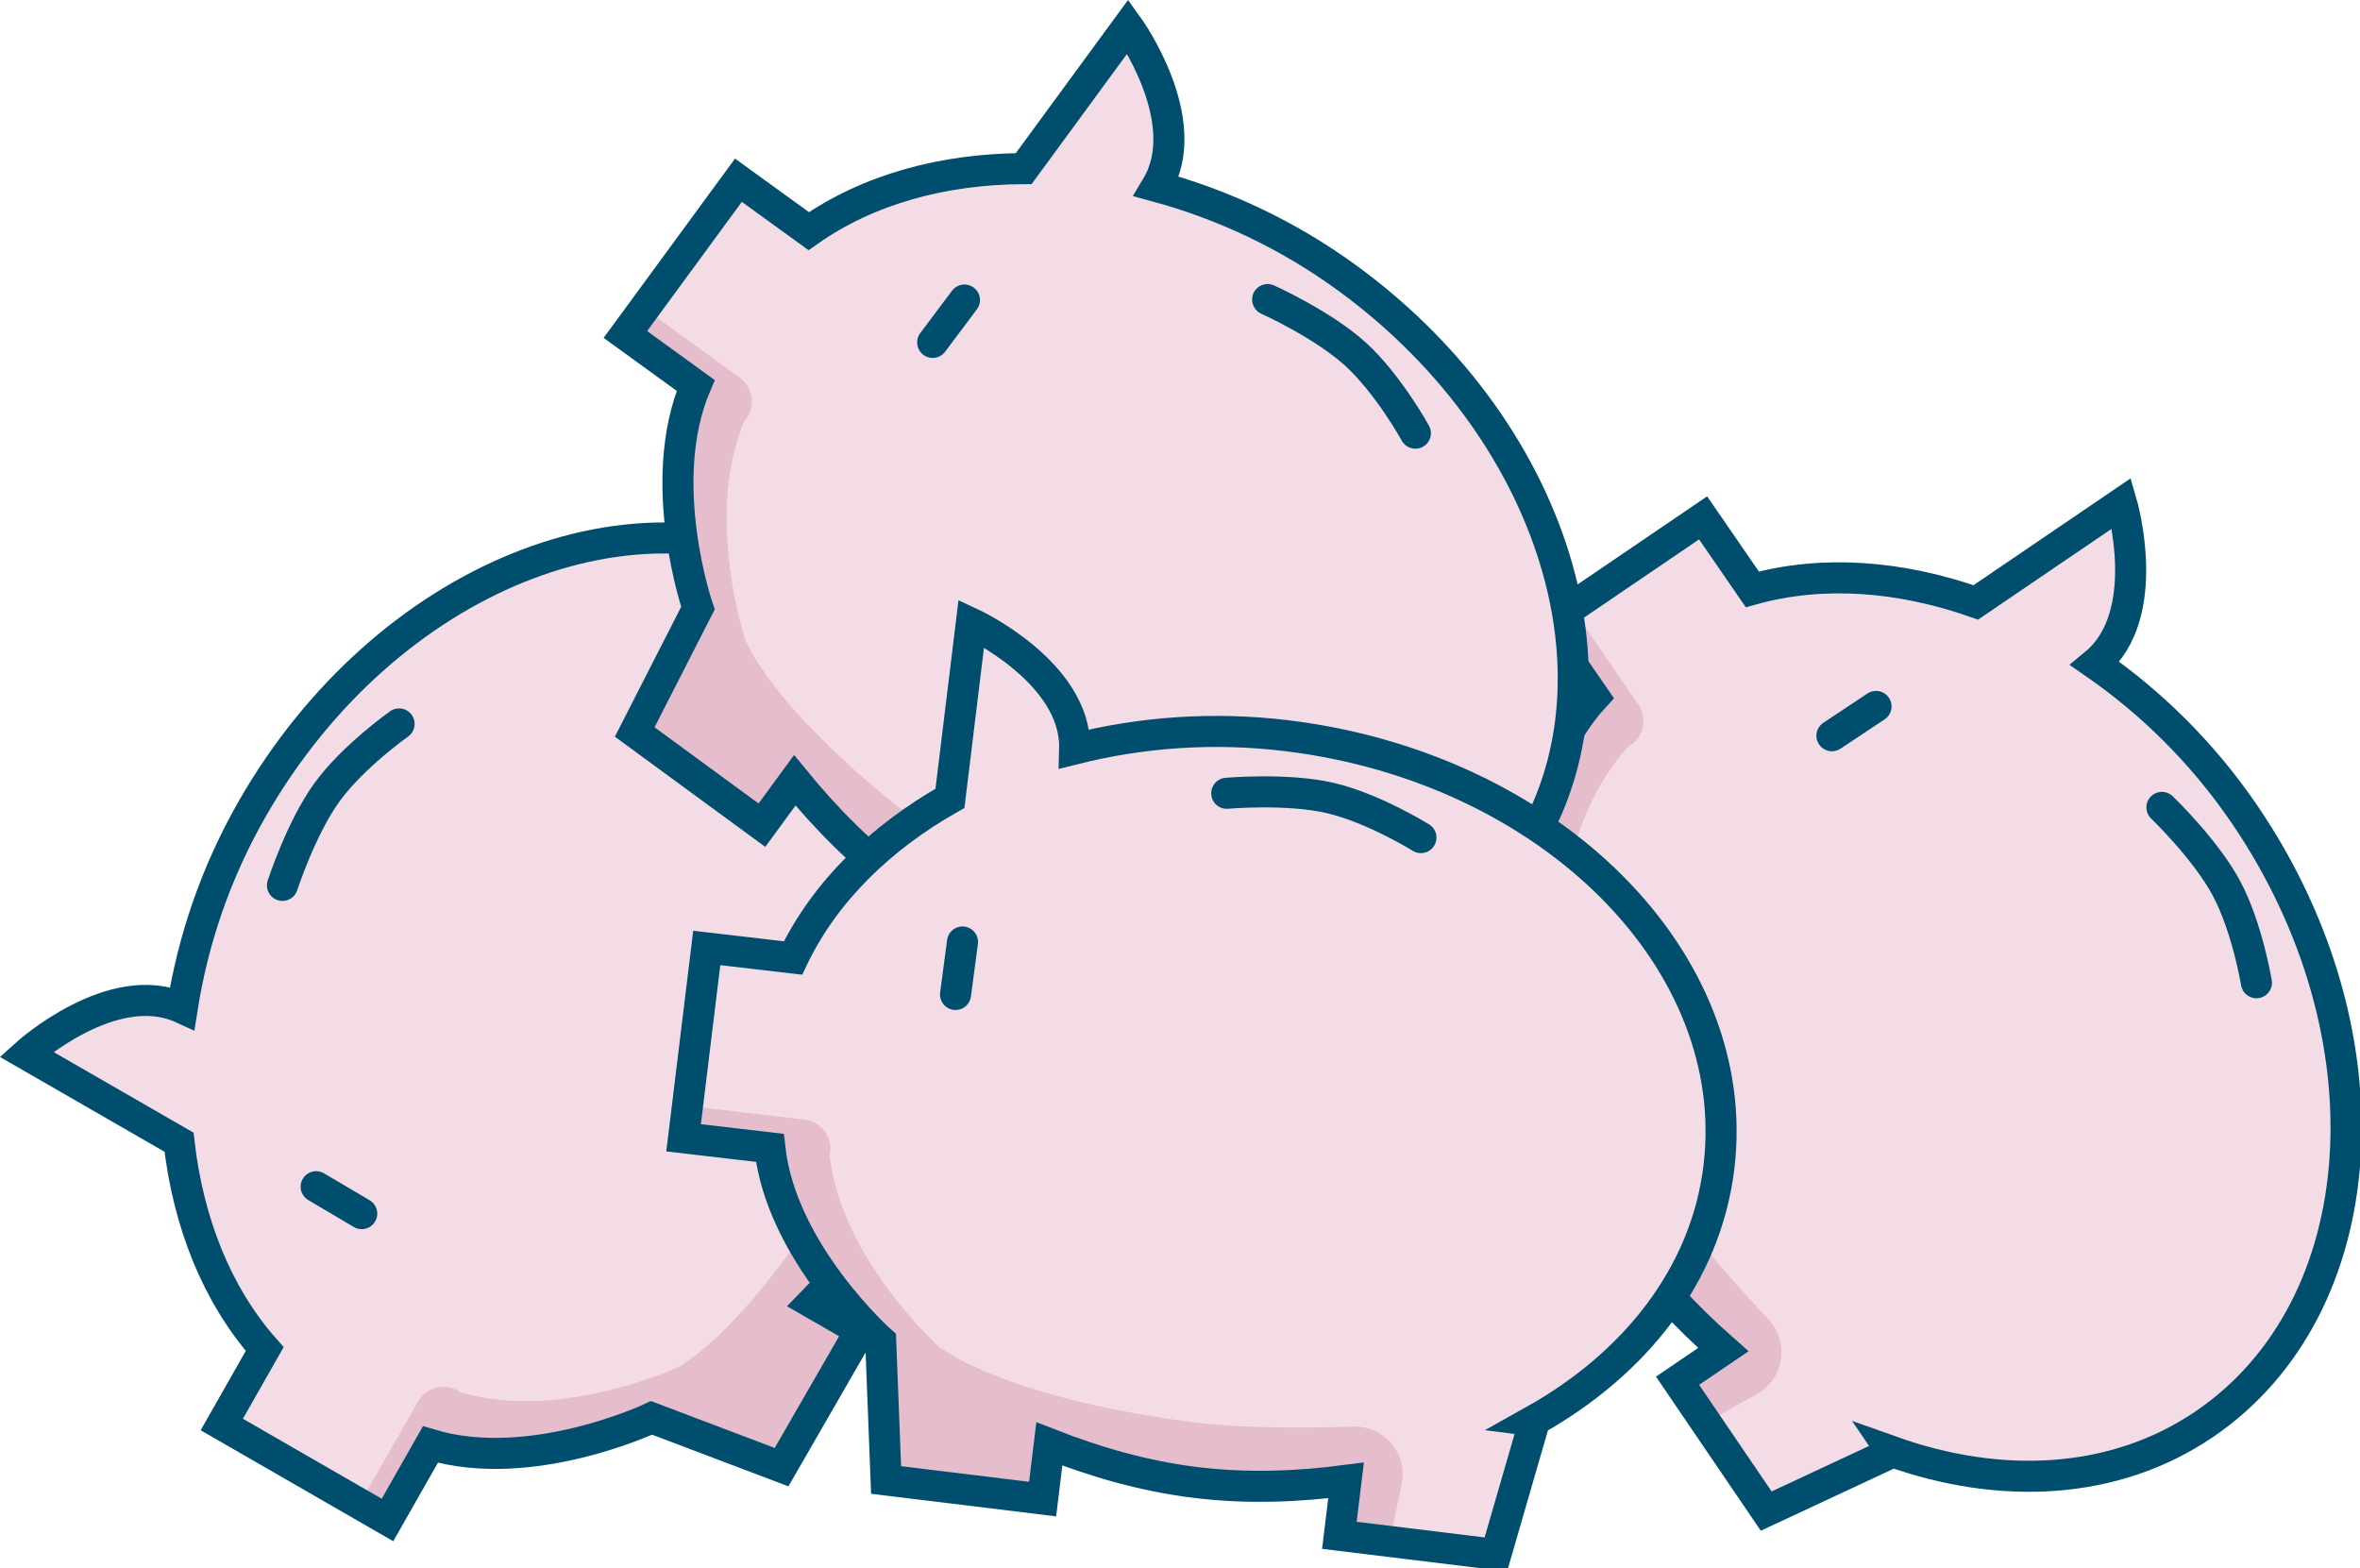
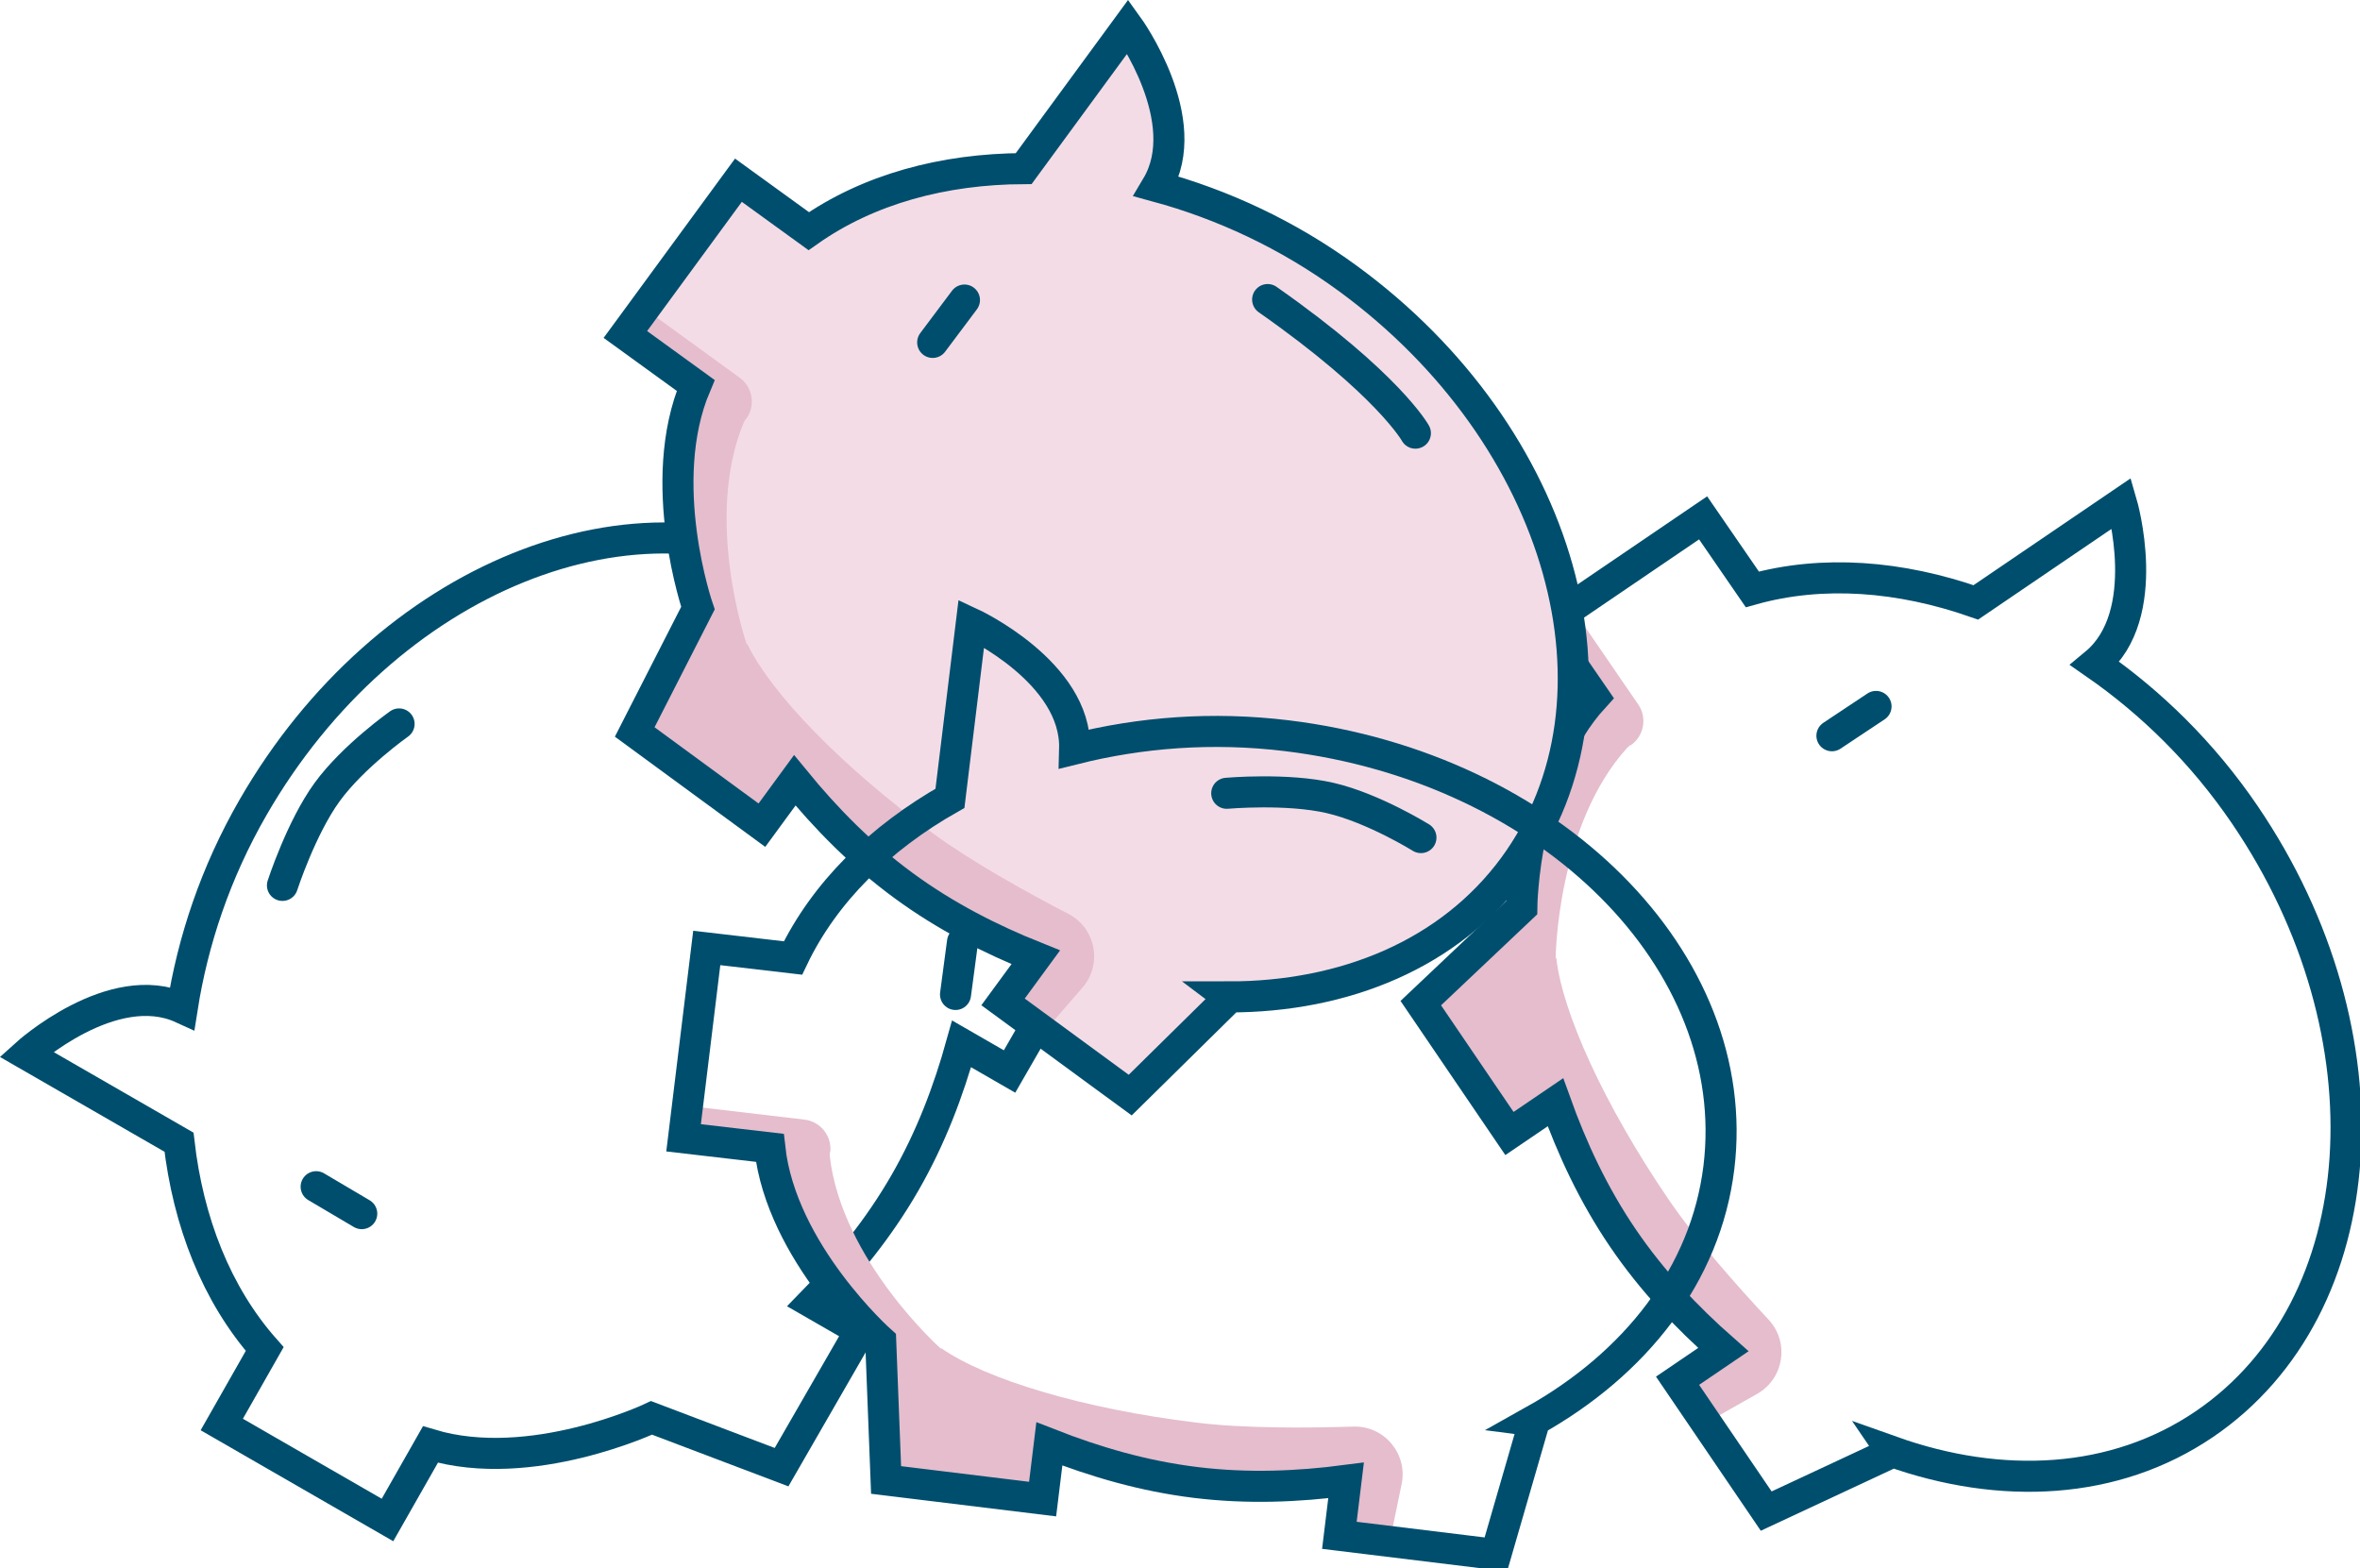
<svg xmlns="http://www.w3.org/2000/svg" width="152px" height="101px" viewBox="0 0 152 101" version="1.1">
  <title>illu_sparschweine_polychrome</title>
  <g id="Symbols" stroke="none" stroke-width="1" fill="none" fill-rule="evenodd">
    <g id="Group-41" transform="translate(1, 1)">
-       <path d="M140.975,90.724 C152.039,83.201 153.208,65.631 143.586,51.482 C140.854,47.464 137.526,44.235 133.941,41.746 C137.753,38.594 135.649,31.411 135.649,31.411 L126.257,37.797 C121.384,36.091 116.395,35.694 111.862,36.959 L108.692,32.353 L98.506,39.28 L101.676,43.886 C97.089,48.881 97.014,57.453 97.014,57.453 L90.508,63.607 L96.219,72.005 L99.18,69.992 C100.247,72.965 101.61,75.918 103.52,78.728 C105.414,81.513 107.641,83.852 109.994,85.924 L107.046,87.928 L112.756,96.324 L120.87,92.536 L120.834,92.483 C127.887,94.993 135.203,94.649 140.975,90.724" id="Fill-1" fill="#F4DCE6" />
      <path d="M112.91,83.995 C110.889,81.83 108.19,78.784 106.436,76.206 C102.292,70.111 99.632,64.206 99.239,60.726 L99.196,60.664 C99.196,60.663 99.273,52.146 103.817,47.145 L103.87,47.109 C103.922,47.074 103.956,47.026 103.995,46.981 L104.015,47.011 C104.882,46.422 105.106,45.242 104.517,44.376 L100.222,38.114 L98.653,39.181 L101.871,43.857 C101.831,43.917 101.812,43.984 101.788,44.051 L101.676,43.887 C97.089,48.882 97.014,57.454 97.014,57.454 L90.508,63.607 L96.219,72.005 L99.18,69.992 C100.247,72.966 101.609,75.919 103.52,78.728 C105.414,81.514 107.641,83.852 109.993,85.925 L107.046,87.929 L108.885,90.632 L112.17,88.774 C113.903,87.794 114.268,85.451 112.91,83.995" id="Fill-3" fill="#E5BDCD" />
      <path d="M140.975,90.724 C152.039,83.201 153.208,65.631 143.586,51.482 C140.854,47.464 137.526,44.235 133.941,41.746 C137.753,38.594 135.649,31.411 135.649,31.411 L126.257,37.797 C121.384,36.091 116.395,35.694 111.862,36.959 L108.692,32.353 L98.506,39.28 L101.676,43.886 C97.089,48.881 97.014,57.453 97.014,57.453 L90.508,63.607 L96.219,72.005 L99.18,69.992 C100.247,72.965 101.61,75.918 103.52,78.728 C105.414,81.513 107.641,83.852 109.994,85.924 L107.046,87.928 L112.756,96.324 L120.87,92.536 L120.834,92.483 C127.887,94.993 135.203,94.649 140.975,90.724 Z" id="Stroke-5" stroke="#004E6D" stroke-width="2" />
-       <path d="M138.242,51.001 C138.242,51.001 141.055,53.697 142.4,56.215 C143.744,58.73 144.329,62.294 144.329,62.294" id="Stroke-7" stroke="#004E6D" stroke-width="2" stroke-linecap="round" />
      <line x1="119.829" y1="44.498" x2="116.988" y2="46.386" id="Stroke-9" stroke="#004E6D" stroke-width="2" stroke-linecap="round" />
-       <path d="M51.754,36.254 C40.161,29.574 23.838,36.179 15.296,51.004 C12.871,55.214 11.414,59.617 10.736,63.928 C6.237,61.87 0.689,66.895 0.689,66.895 L10.53,72.565 C11.118,77.694 12.935,82.359 16.048,85.886 L13.284,90.746 L23.957,96.896 L26.722,92.036 C33.216,93.988 40.965,90.32 40.965,90.32 L49.338,93.494 L54.409,84.694 L51.306,82.907 C53.518,80.65 55.582,78.138 57.278,75.193 C58.96,72.275 60.094,69.251 60.934,66.232 L64.022,68.011 L69.091,59.213 L62.146,53.561 L62.114,53.615 C61.299,46.174 57.802,39.739 51.754,36.254" id="Fill-11" fill="#F4DCE6" />
-       <path d="M57.927,64.448 C56.859,67.21 55.293,70.967 53.737,73.669 C50.057,80.054 45.902,85.022 42.941,86.892 L42.903,86.958 C42.902,86.959 35.204,90.6 28.722,88.689 L28.667,88.657 C28.613,88.627 28.554,88.616 28.497,88.6 L28.514,88.57 C27.607,88.047 26.447,88.358 25.924,89.266 L22.16,95.861 L23.803,96.808 L26.611,91.874 C26.681,91.884 26.751,91.871 26.821,91.864 L26.722,92.037 C33.217,93.989 40.966,90.321 40.966,90.321 L49.339,93.495 L54.408,84.695 L51.306,82.908 C53.518,80.651 55.582,78.138 57.278,75.194 C58.96,72.276 60.094,69.252 60.934,66.232 L64.022,68.011 L65.655,65.178 L62.551,63.031 C60.913,61.898 58.646,62.591 57.927,64.448" id="Fill-13" fill="#E5BDCD" />
      <path d="M51.754,36.254 C40.161,29.574 23.838,36.179 15.296,51.004 C12.871,55.214 11.414,59.617 10.736,63.928 C6.237,61.87 0.689,66.895 0.689,66.895 L10.53,72.565 C11.118,77.694 12.935,82.359 16.048,85.886 L13.284,90.746 L23.957,96.896 L26.722,92.036 C33.216,93.988 40.965,90.32 40.965,90.32 L49.338,93.494 L54.409,84.694 L51.306,82.907 C53.518,80.65 55.582,78.138 57.278,75.193 C58.96,72.275 60.094,69.251 60.934,66.232 L64.022,68.011 L69.091,59.213 L62.146,53.561 L62.114,53.615 C61.299,46.174 57.802,39.739 51.754,36.254 Z" id="Stroke-15" stroke="#004E6D" stroke-width="2" />
      <path d="M17.192,56.025 C17.192,56.025 18.392,52.318 20.072,50.01 C21.752,47.704 24.704,45.625 24.704,45.625" id="Stroke-17" stroke="#004E6D" stroke-width="2" stroke-linecap="round" />
      <line x1="19.362" y1="75.431" x2="22.299" y2="77.166" id="Stroke-19" stroke="#004E6D" stroke-width="2" stroke-linecap="round" />
      <path d="M96.512,54.812 C104.421,44.02 99.644,27.073 85.843,16.958 C81.924,14.086 77.706,12.156 73.496,11.01 C76.034,6.764 71.647,0.7 71.647,0.7 L64.933,9.86 C59.77,9.882 54.936,11.178 51.088,13.887 L46.56,10.607 L39.278,20.542 L43.806,23.823 C41.155,30.065 43.952,38.168 43.952,38.168 L39.88,46.143 L48.072,52.147 L50.188,49.258 C52.19,51.704 54.461,54.031 57.202,56.04 C59.919,58.031 62.8,59.489 65.71,60.655 L63.603,63.529 L71.793,69.531 L78.172,63.247 L78.12,63.208 C85.607,63.213 92.386,60.442 96.512,54.812" id="Fill-21" fill="#F4DCE6" />
      <path d="M67.813,57.861 C65.184,56.497 61.621,54.529 59.106,52.686 C53.162,48.33 48.679,43.656 47.144,40.507 L47.083,40.463 C47.083,40.462 44.306,32.411 46.915,26.177 L46.953,26.127 C46.989,26.076 47.006,26.018 47.028,25.964 L47.057,25.984 C47.676,25.139 47.493,23.952 46.648,23.333 L40.505,18.87 L39.383,20.399 L43.98,23.73 C43.963,23.799 43.968,23.87 43.968,23.94 L43.807,23.823 C41.155,30.065 43.953,38.169 43.953,38.169 L39.88,46.143 L48.072,52.147 L50.188,49.258 C52.19,51.704 54.461,54.031 57.202,56.039 C59.919,58.031 62.8,59.489 65.71,60.655 L63.604,63.529 L66.241,65.462 L68.715,62.612 C70.021,61.109 69.581,58.779 67.813,57.861" id="Fill-23" fill="#E5BDCD" />
      <path d="M96.512,54.812 C104.421,44.02 99.644,27.073 85.843,16.958 C81.924,14.086 77.706,12.156 73.496,11.01 C76.034,6.764 71.647,0.7 71.647,0.7 L64.933,9.86 C59.77,9.882 54.936,11.178 51.088,13.887 L46.56,10.607 L39.278,20.542 L43.806,23.823 C41.155,30.065 43.952,38.168 43.952,38.168 L39.88,46.143 L48.072,52.147 L50.188,49.258 C52.19,51.704 54.461,54.031 57.202,56.04 C59.919,58.031 62.8,59.489 65.71,60.655 L63.603,63.529 L71.793,69.531 L78.172,63.247 L78.12,63.208 C85.607,63.213 92.386,60.442 96.512,54.812 Z" id="Stroke-25" stroke="#004E6D" stroke-width="2" />
-       <path d="M80.645,18.293 C80.645,18.293 84.199,19.892 86.308,21.814 C88.417,23.736 90.161,26.898 90.161,26.898" id="Stroke-27" stroke="#004E6D" stroke-width="2" stroke-linecap="round" />
+       <path d="M80.645,18.293 C88.417,23.736 90.161,26.898 90.161,26.898" id="Stroke-27" stroke="#004E6D" stroke-width="2" stroke-linecap="round" />
      <line x1="61.117" y1="18.325" x2="59.071" y2="21.054" id="Stroke-29" stroke="#004E6D" stroke-width="2" stroke-linecap="round" />
-       <path d="M109.708,74.189 C111.33,60.908 98.876,48.46 81.892,46.386 C77.07,45.797 72.447,46.175 68.214,47.235 C68.351,42.291 61.559,39.145 61.559,39.145 L60.183,50.418 C55.689,52.962 52.106,56.457 50.074,60.701 L44.52,60.054 L43.027,72.282 L48.581,72.928 C49.319,79.67 55.723,85.371 55.723,85.371 L56.07,94.319 L66.151,95.55 L66.585,91.996 C69.526,93.15 72.645,94.069 76.018,94.481 C79.362,94.889 82.588,94.752 85.696,94.347 L85.265,97.884 L95.343,99.115 L97.834,90.514 L97.771,90.506 C104.304,86.85 108.862,81.118 109.708,74.189" id="Fill-31" fill="#F4DCE6" />
      <path d="M86.165,90.881 C83.205,90.977 79.135,91.003 76.04,90.624 C68.724,89.731 62.528,87.846 59.65,85.85 L59.575,85.841 C59.574,85.84 53.215,80.175 52.443,73.462 L52.451,73.399 C52.458,73.337 52.445,73.279 52.437,73.22 L52.472,73.225 C52.599,72.185 51.859,71.238 50.819,71.111 L43.278,70.222 L43.048,72.105 L48.686,72.762 C48.706,72.831 48.744,72.89 48.778,72.952 L48.581,72.928 C49.319,79.669 55.723,85.37 55.723,85.37 L56.07,94.319 L66.151,95.549 L66.585,91.995 C69.526,93.15 72.645,94.069 76.018,94.481 C79.362,94.889 82.588,94.752 85.697,94.347 L85.265,97.884 L88.51,98.28 L89.275,94.585 C89.678,92.635 88.155,90.818 86.165,90.881" id="Fill-33" fill="#E5BDCD" />
      <path d="M109.708,74.189 C111.33,60.908 98.876,48.46 81.892,46.386 C77.07,45.797 72.447,46.175 68.214,47.235 C68.351,42.291 61.559,39.145 61.559,39.145 L60.183,50.418 C55.689,52.962 52.106,56.457 50.074,60.701 L44.52,60.054 L43.027,72.282 L48.581,72.928 C49.319,79.67 55.723,85.371 55.723,85.371 L56.07,94.319 L66.151,95.55 L66.585,91.996 C69.526,93.15 72.645,94.069 76.018,94.481 C79.362,94.889 82.588,94.752 85.696,94.347 L85.265,97.884 L95.343,99.115 L97.834,90.514 L97.771,90.506 C104.304,86.85 108.862,81.118 109.708,74.189 Z" id="Stroke-35" stroke="#004E6D" stroke-width="2" />
      <path d="M78.01,50.092 C78.01,50.092 81.892,49.749 84.672,50.395 C87.451,51.039 90.518,52.946 90.518,52.946" id="Stroke-37" stroke="#004E6D" stroke-width="2" stroke-linecap="round" />
      <line x1="60.992" y1="59.669" x2="60.542" y2="63.05" id="Stroke-39" stroke="#004E6D" stroke-width="2" stroke-linecap="round" />
    </g>
  </g>
</svg>